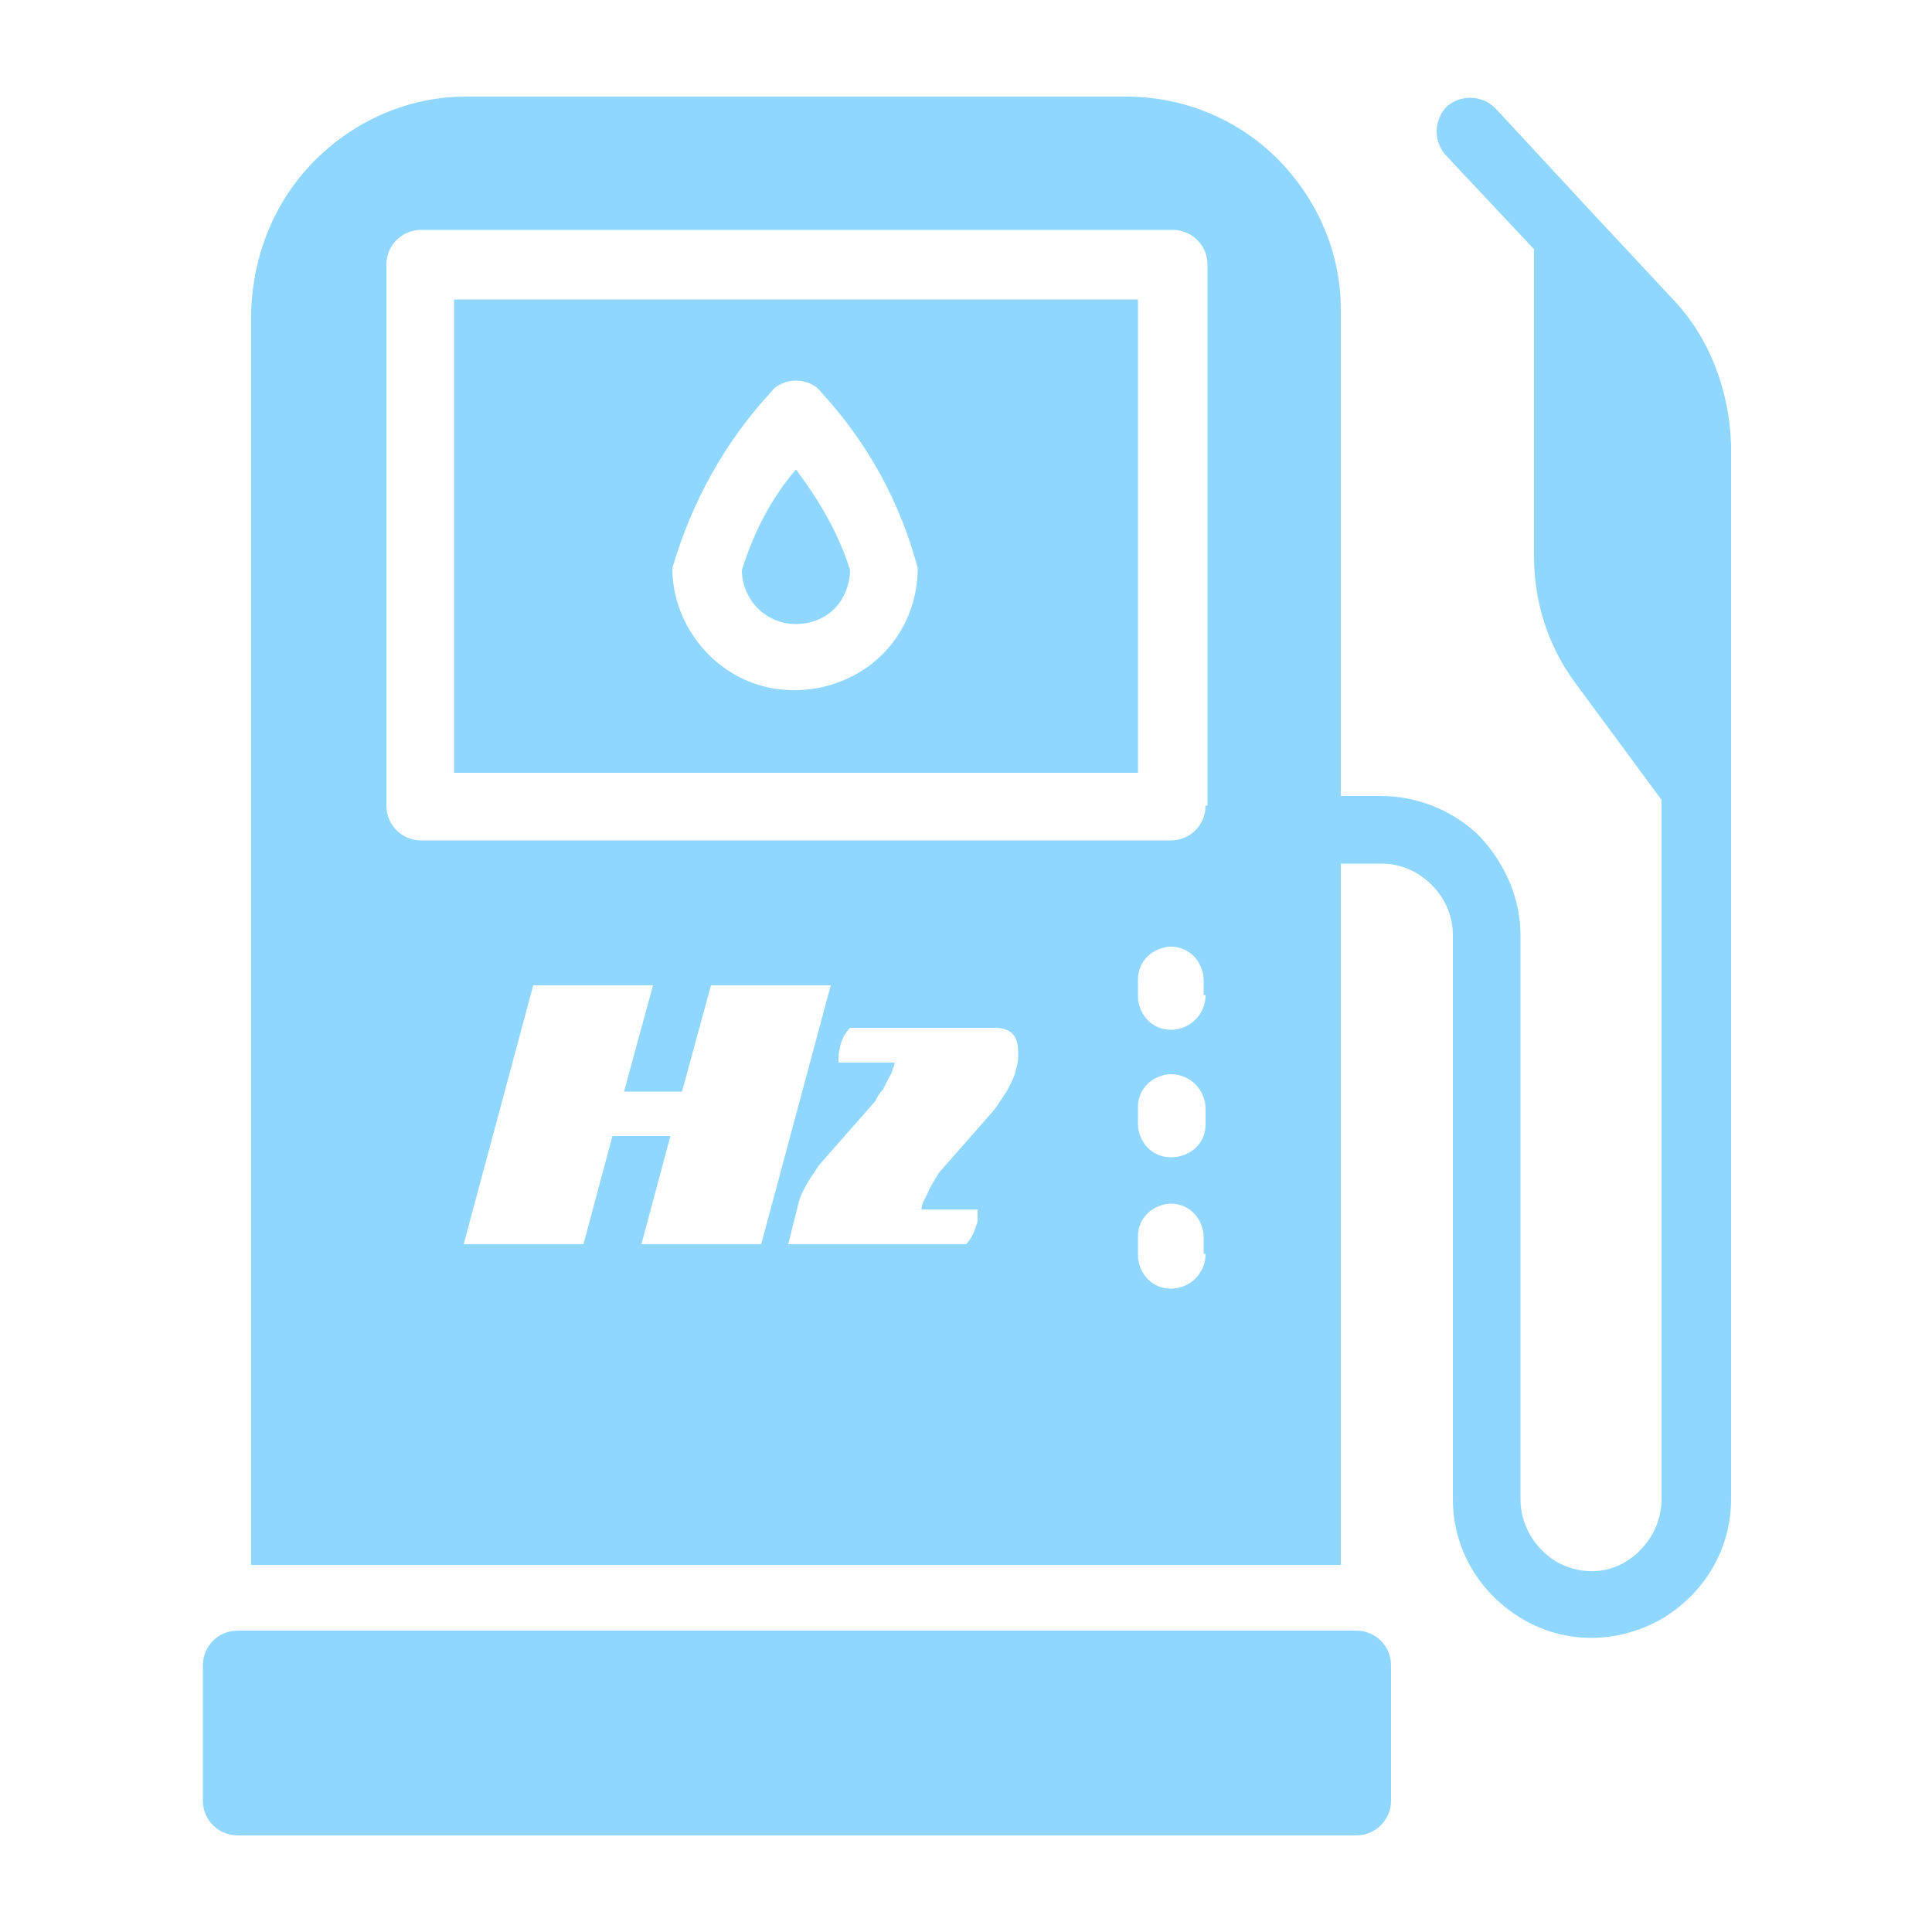
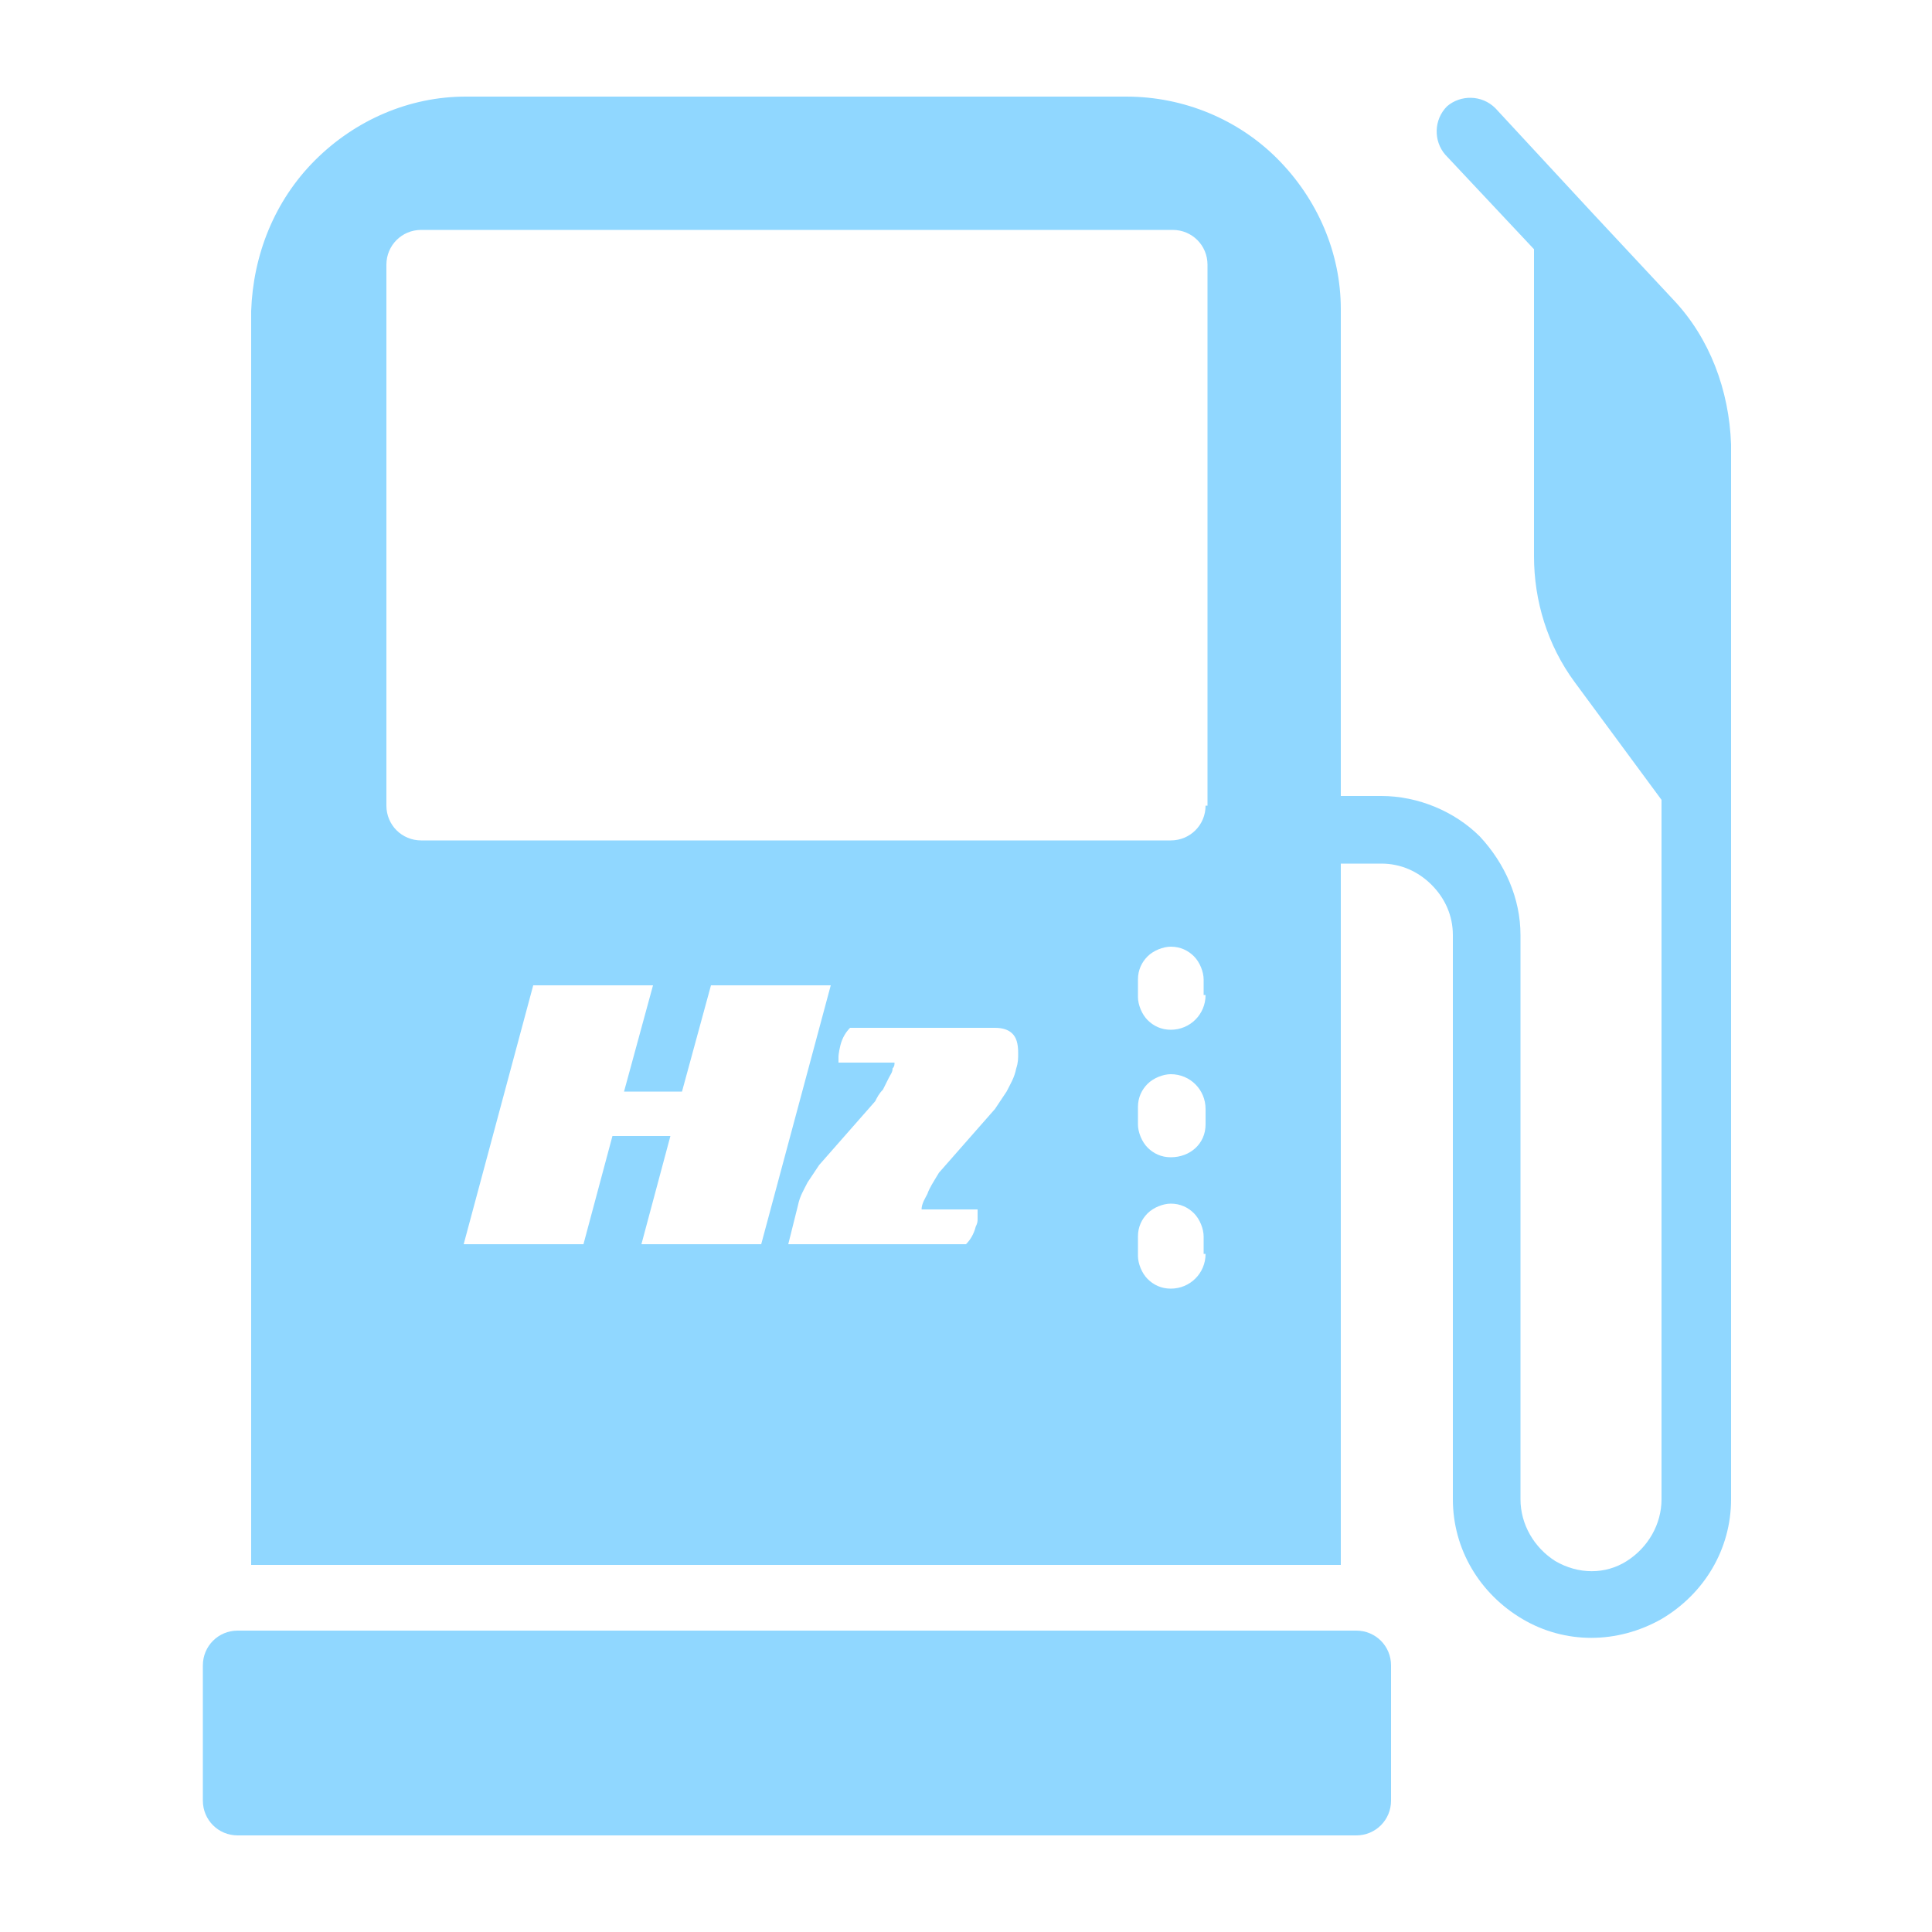
<svg xmlns="http://www.w3.org/2000/svg" version="1.1" id="Layer_1" x="0px" y="0px" viewBox="0 0 100 100" style="enable-background:new 0 0 100 100;" xml:space="preserve">
  <style type="text/css">
	.st0{fill:#90D7FF;}
</style>
  <g>
    <path class="st0" d="M70.2,84.4H12.3c-1,0-1.8,0.8-1.8,1.8v7c0,1,0.8,1.8,1.8,1.8h57.9c1,0,1.8-0.8,1.8-1.8v-7   C72,85.2,71.2,84.4,70.2,84.4z" />
-     <path class="st0" d="M41.2,32.3c0.8,0,1.5-0.3,2-0.8c0.5-0.5,0.8-1.3,0.8-2c-0.6-1.9-1.6-3.6-2.8-5.2c-1.3,1.5-2.2,3.3-2.8,5.2   C38.4,31,39.6,32.3,41.2,32.3z" />
-     <path class="st0" d="M23.5,40h35.4V15.5H23.5V40z M39.9,20.3L39.9,20.3c0.3-0.4,0.8-0.6,1.3-0.6c0.5,0,1,0.2,1.3,0.6   c2.4,2.6,4.1,5.7,5,9.1c0,2.3-1.2,4.4-3.2,5.5c-2,1.1-4.4,1.1-6.3,0s-3.2-3.2-3.2-5.5C35.8,26,37.5,22.9,39.9,20.3z" />
    <path class="st0" d="M86.6,15.5L86.6,15.5L82.4,11l-5-5.4c-0.7-0.7-1.8-0.7-2.5-0.1c-0.7,0.7-0.7,1.8-0.1,2.5l4.6,4.9l0,15.9   c0,2.3,0.7,4.6,2.1,6.5l4.5,6.1v36.2c0,1.3-0.7,2.5-1.8,3.2c-1.1,0.7-2.5,0.7-3.7,0c-1.1-0.7-1.8-1.9-1.8-3.2V48.4   c0-1.9-0.8-3.7-2.1-5.1c-1.3-1.3-3.2-2.1-5.1-2.1h-2.1l0-25.2c0-2.9-1.2-5.7-3.3-7.8C64.1,6.2,61.3,5,58.3,5H24.1   c-2.9,0-5.7,1.2-7.8,3.3c-2.1,2.1-3.2,4.9-3.3,7.8v64.9h56.4V44.7h2.1c1,0,1.9,0.4,2.6,1.1c0.7,0.7,1.1,1.6,1.1,2.6v29.2   c0,2.6,1.4,4.9,3.6,6.2c2.2,1.3,4.9,1.3,7.2,0c2.2-1.3,3.6-3.6,3.6-6.2V23C89.5,20.2,88.5,17.5,86.6,15.5z M33.2,64.4l1.5-5.6h-3   l-1.5,5.6H24L27.6,51h6.2l-1.5,5.5h3l1.5-5.5h6.2l-3.6,13.4H33.2z M52.6,55.3c-0.1,0.5-0.3,0.8-0.5,1.2c-0.2,0.3-0.4,0.6-0.6,0.9   l-2.9,3.3c-0.3,0.5-0.5,0.8-0.6,1.1c-0.1,0.2-0.3,0.5-0.3,0.8h2.9c0,0.1,0,0.2,0,0.2c0,0.1,0,0.1,0,0.1c0,0,0,0.1,0,0.2   c0,0.1,0,0.2-0.1,0.4c-0.1,0.4-0.3,0.7-0.5,0.9h-9.2l0.5-2c0.1-0.5,0.3-0.8,0.5-1.2c0.2-0.3,0.4-0.6,0.6-0.9l2.9-3.3   c0.1-0.2,0.2-0.4,0.4-0.6c0.1-0.2,0.2-0.4,0.3-0.6s0.2-0.3,0.2-0.5c0.1-0.1,0.1-0.2,0.1-0.3h-2.9c0-0.1,0-0.2,0-0.2   c0-0.1,0-0.1,0-0.1c0,0,0-0.2,0.1-0.6c0.1-0.4,0.3-0.7,0.5-0.9h7.5c0.4,0,0.7,0.1,0.9,0.3c0.2,0.2,0.3,0.5,0.3,1   C52.7,54.8,52.7,55,52.6,55.3z M62.4,64.9c0,1-0.8,1.8-1.8,1.8c-0.5,0-0.9-0.2-1.2-0.5c-0.3-0.3-0.5-0.8-0.5-1.2V64   c0-0.5,0.2-0.9,0.5-1.2c0.3-0.3,0.8-0.5,1.2-0.5c0.5,0,0.9,0.2,1.2,0.5c0.3,0.3,0.5,0.8,0.5,1.2V64.9z M62.4,58.2   c0,1-0.8,1.7-1.8,1.7c-0.5,0-0.9-0.2-1.2-0.5c-0.3-0.3-0.5-0.8-0.5-1.2v-0.9c0-0.5,0.2-0.9,0.5-1.2c0.3-0.3,0.8-0.5,1.2-0.5   c1,0,1.8,0.8,1.8,1.8V58.2z M62.4,51.5c0,1-0.8,1.8-1.8,1.8c-0.5,0-0.9-0.2-1.2-0.5c-0.3-0.3-0.5-0.8-0.5-1.2v-0.9   c0-0.5,0.2-0.9,0.5-1.2c0.3-0.3,0.8-0.5,1.2-0.5c0.5,0,0.9,0.2,1.2,0.5c0.3,0.3,0.5,0.8,0.5,1.2V51.5z M62.4,41.7L62.4,41.7   c0,1-0.8,1.8-1.8,1.8H21.8c-1,0-1.8-0.8-1.8-1.8v-28c0-1,0.8-1.8,1.8-1.8h38.9c1,0,1.8,0.8,1.8,1.8V41.7z" />
  </g>
</svg>